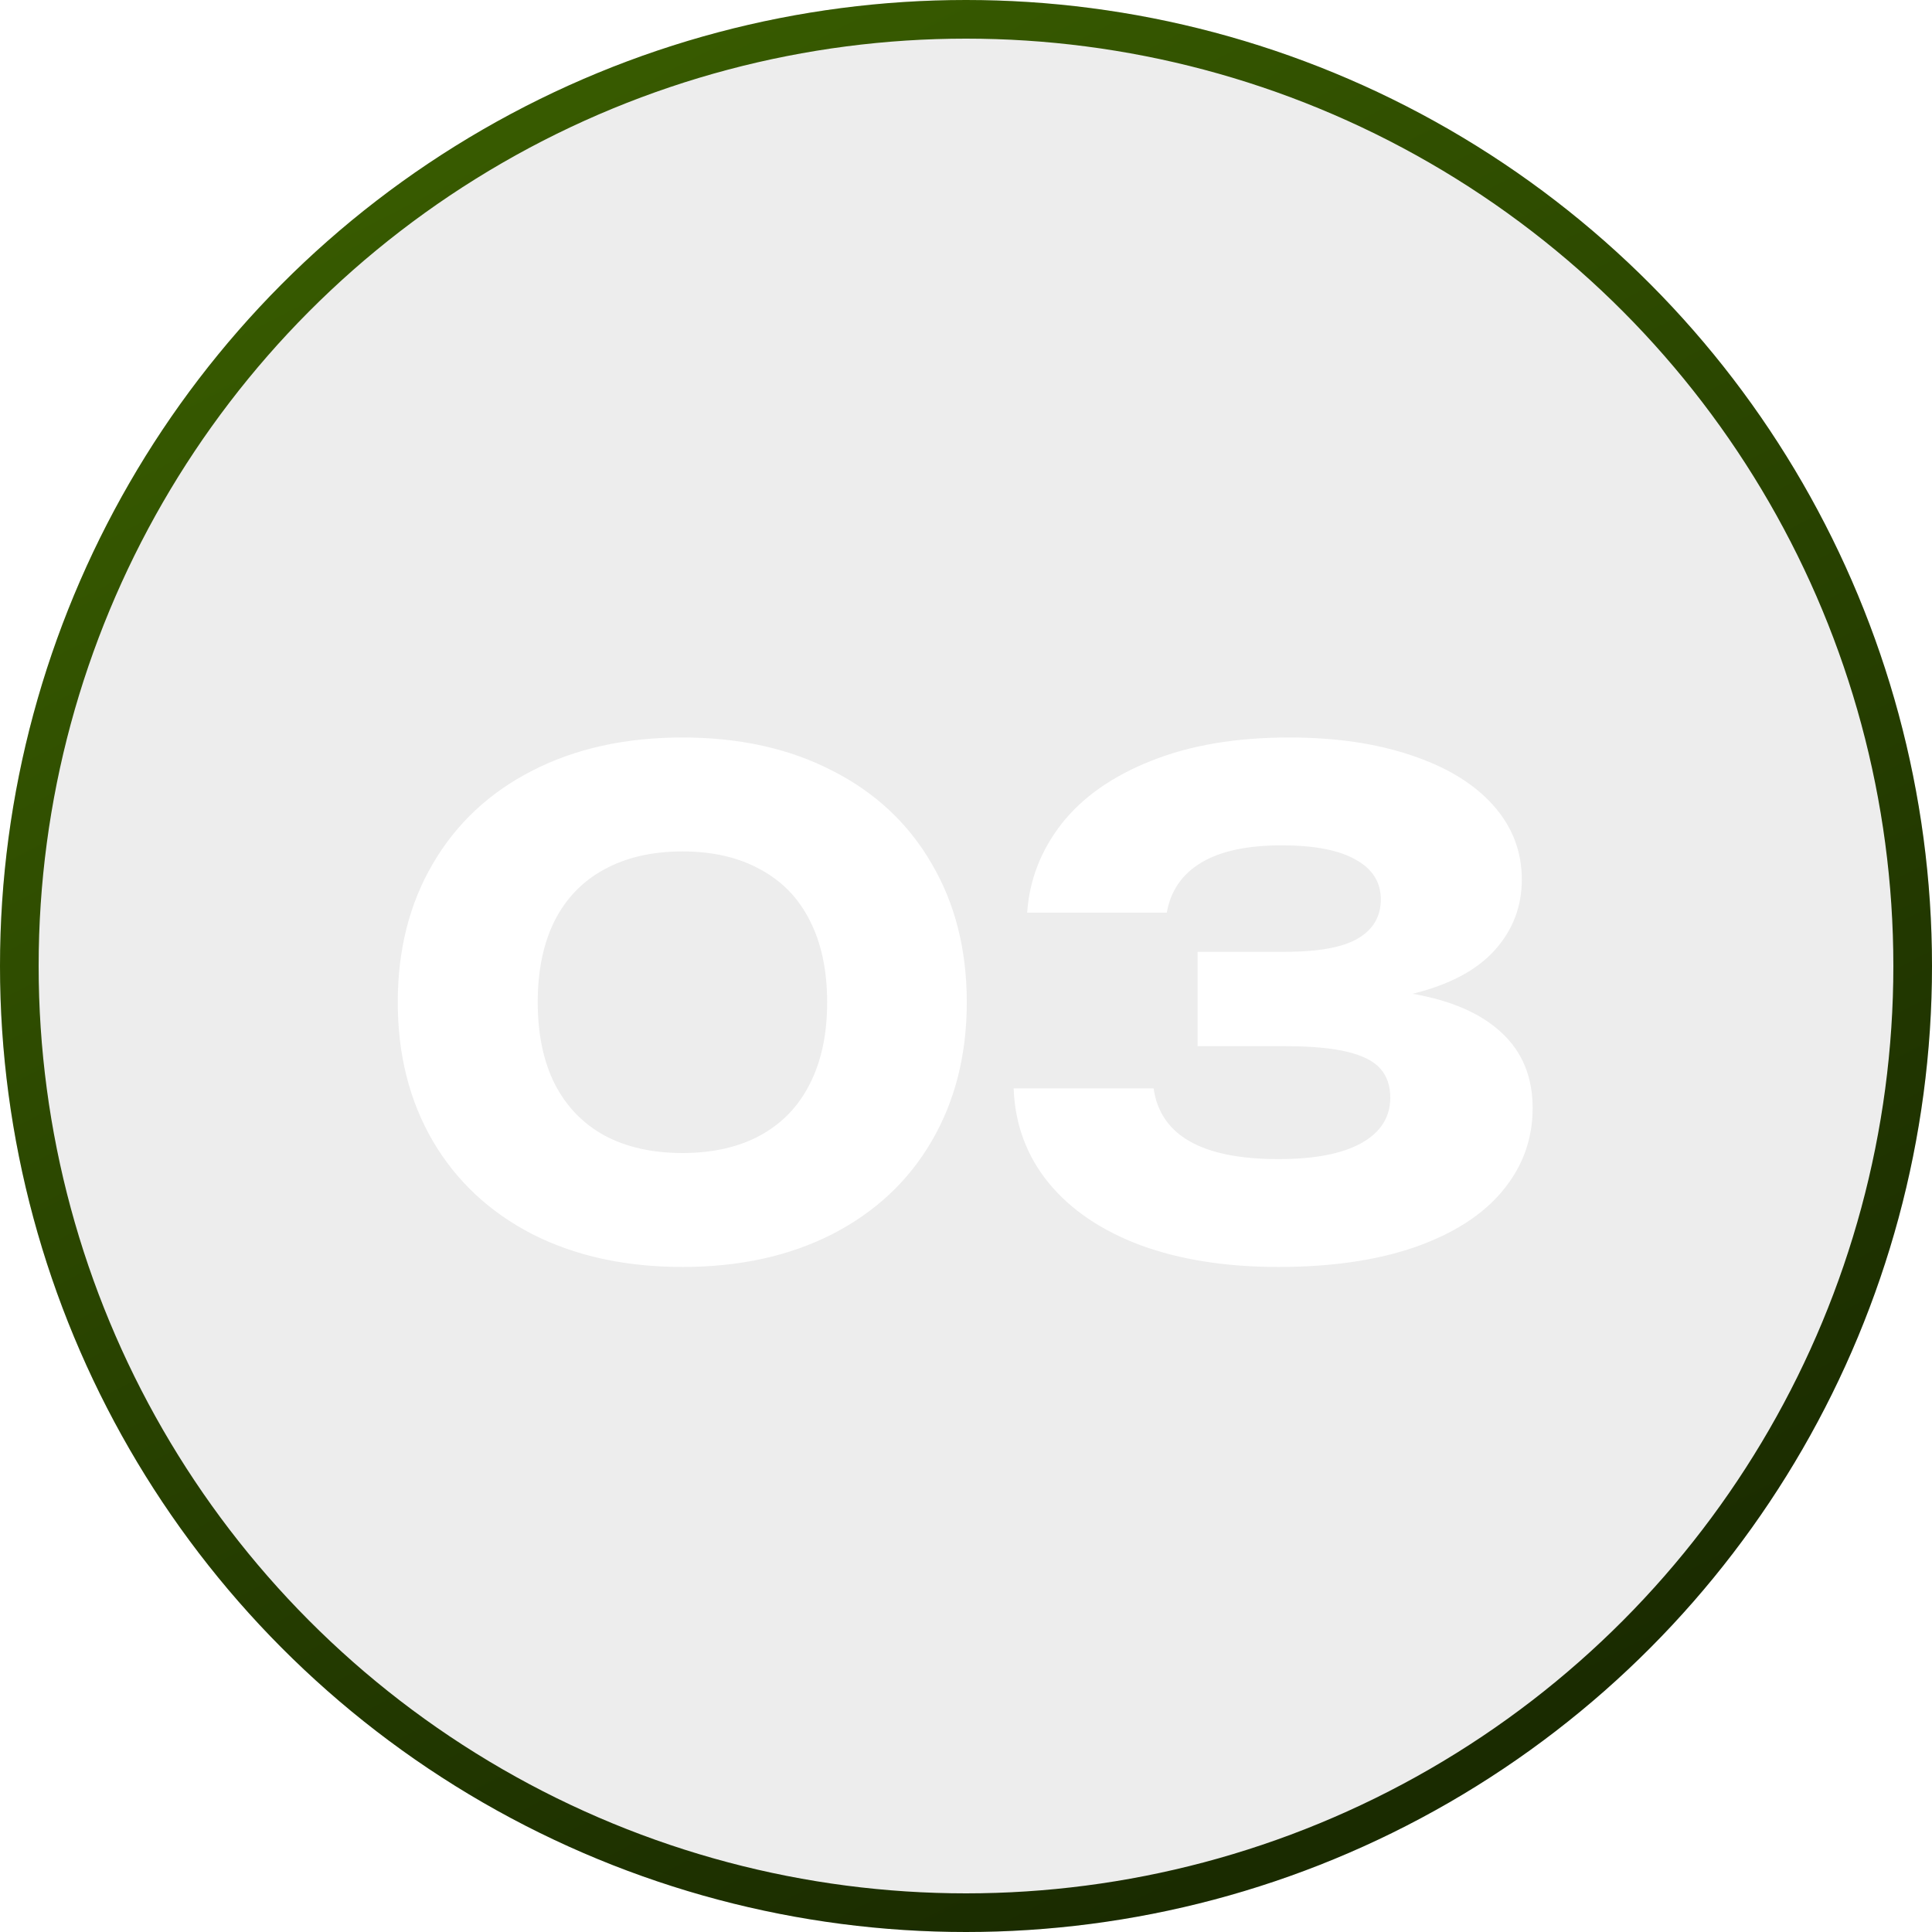
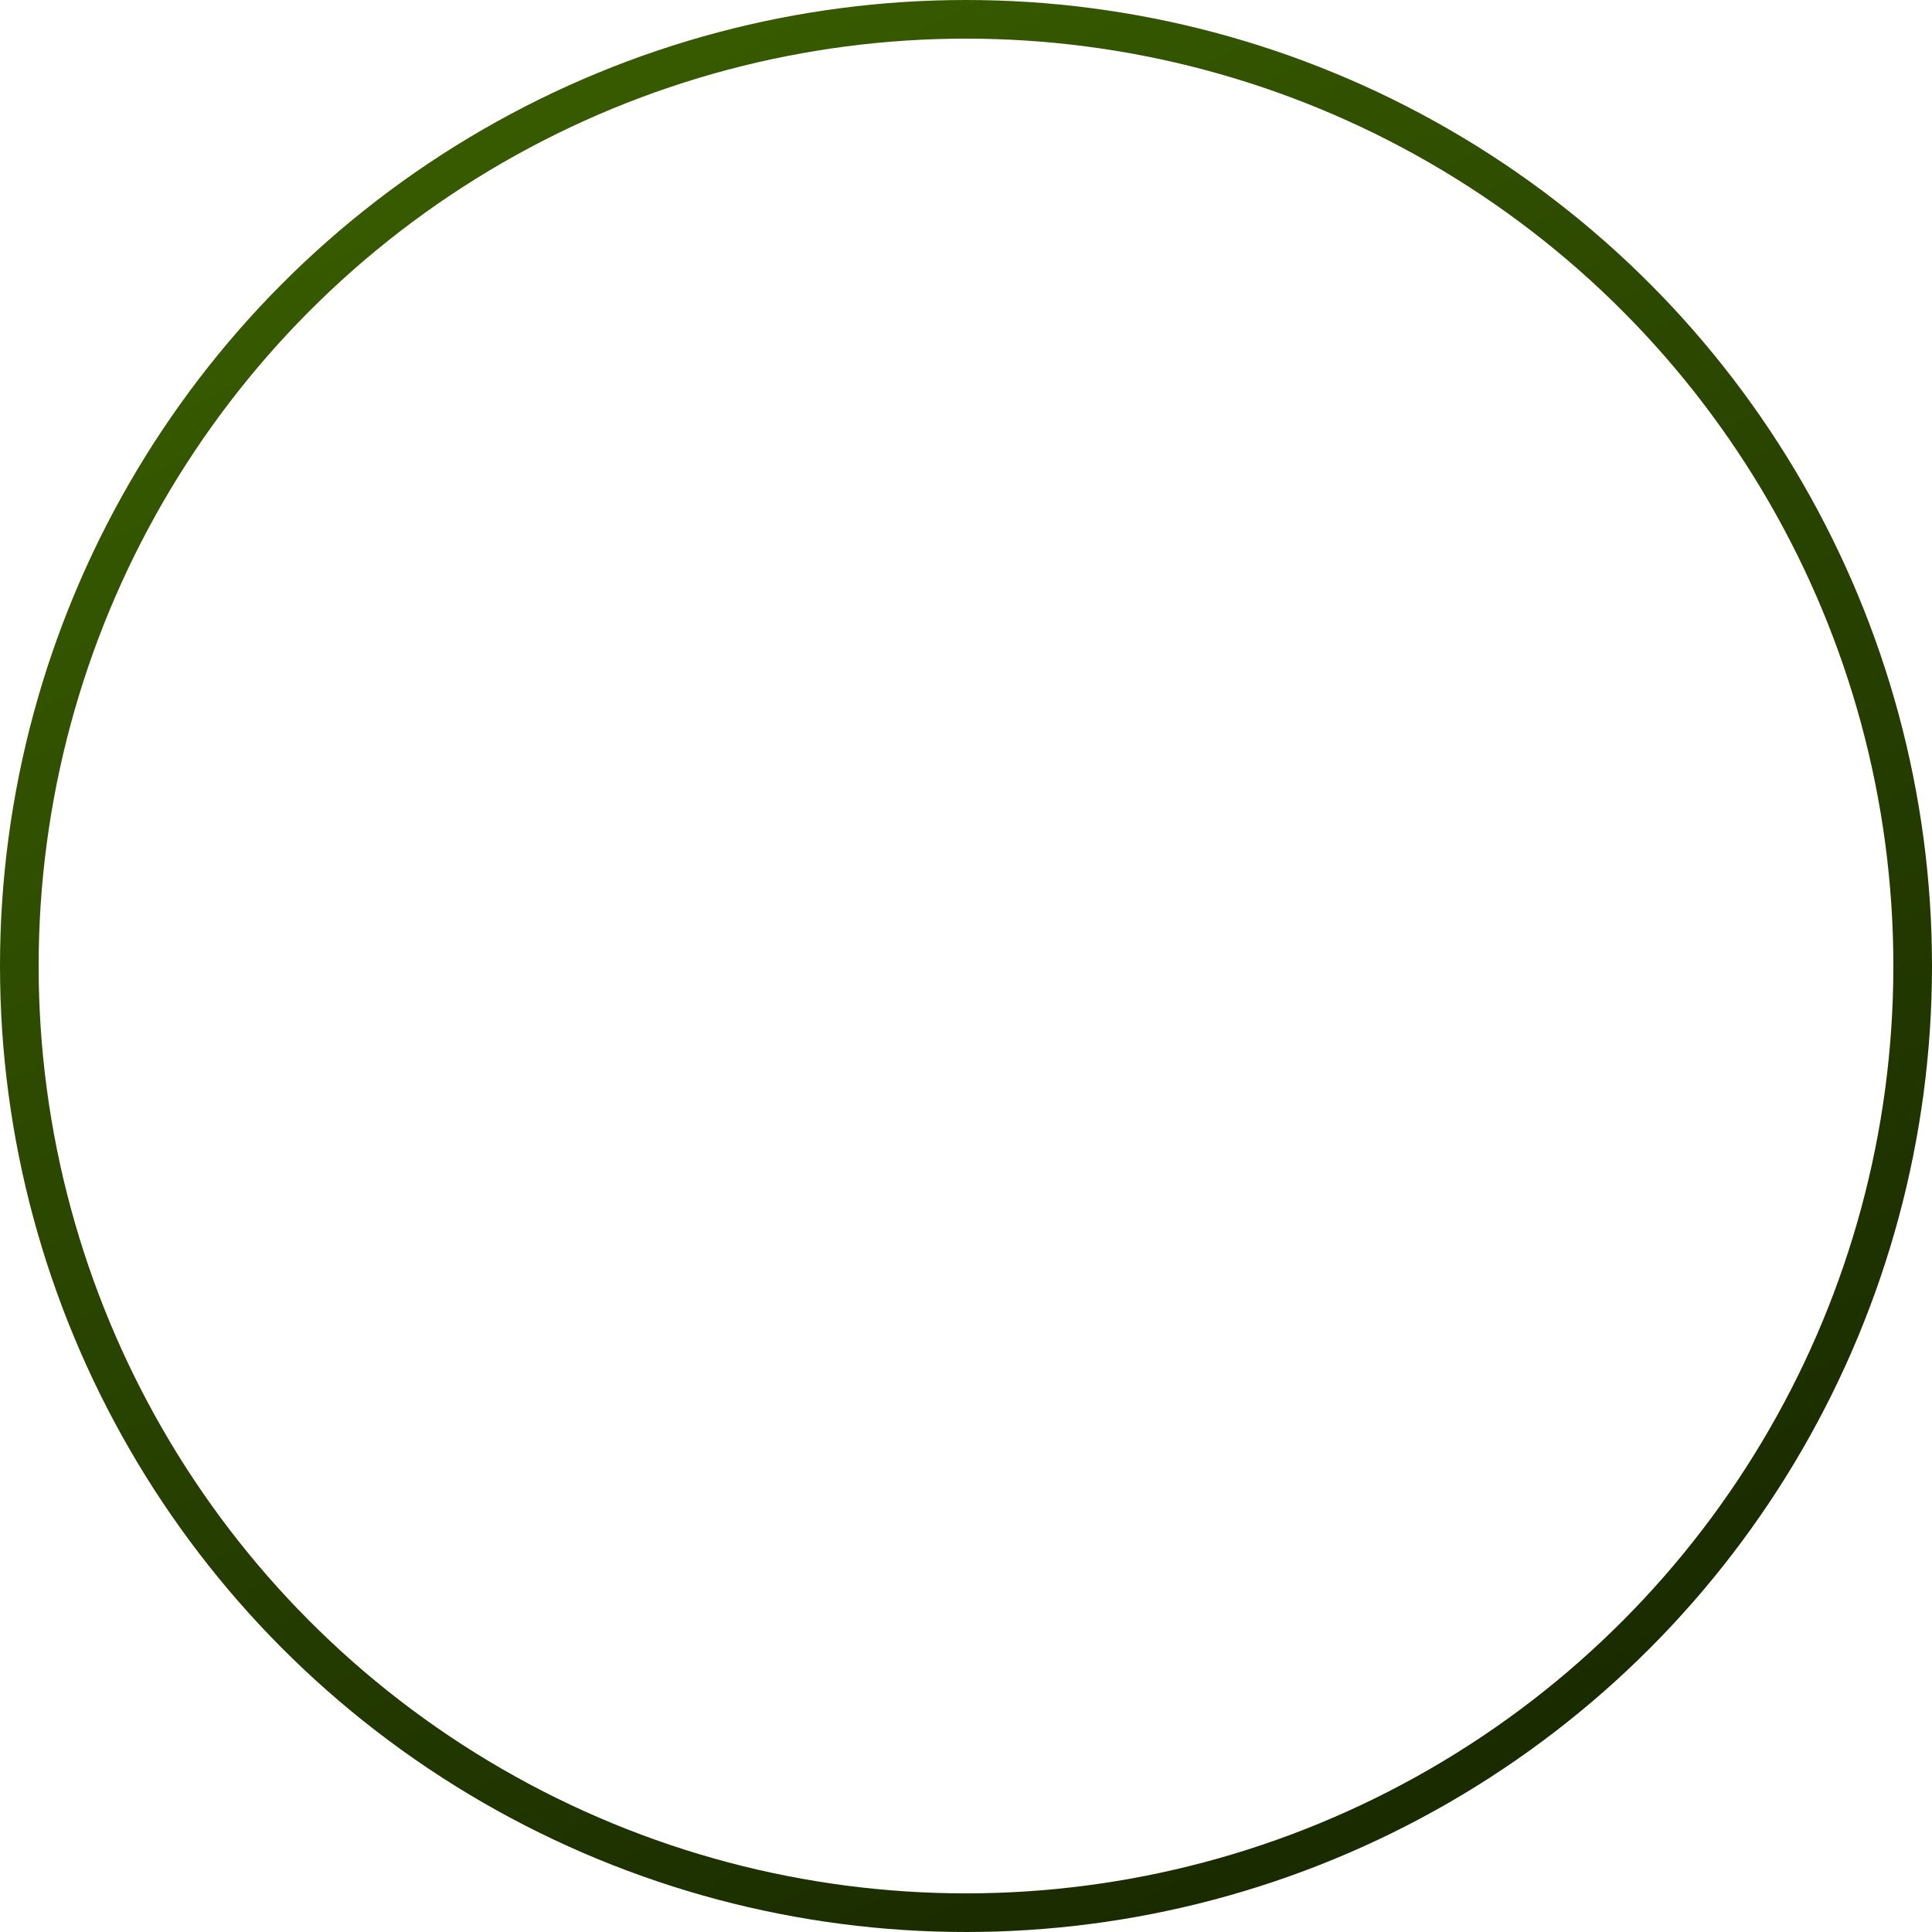
<svg xmlns="http://www.w3.org/2000/svg" width="100" height="100" viewBox="0 0 100 100" fill="none">
  <g filter="url(#filter0_b_121_366)">
-     <circle cx="50" cy="50" r="50" fill="#242424" fill-opacity="0.08" />
    <circle cx="50" cy="50" r="49" stroke="url(#paint0_linear_121_366)" stroke-width="2" />
  </g>
  <path d="M35.323 65.578C32.372 65.578 29.782 65.012 27.553 63.88C25.337 62.737 23.622 61.133 22.408 59.068C21.195 56.991 20.588 54.593 20.588 51.875C20.588 49.157 21.195 46.765 22.408 44.7C23.622 42.623 25.337 41.019 27.553 39.888C29.782 38.744 32.372 38.172 35.323 38.172C38.275 38.172 40.859 38.744 43.076 39.888C45.304 41.019 47.019 42.623 48.221 44.7C49.434 46.765 50.041 49.157 50.041 51.875C50.041 54.593 49.434 56.991 48.221 59.068C47.019 61.133 45.304 62.737 43.076 63.88C40.859 65.012 38.275 65.578 35.323 65.578ZM35.323 59.68C36.887 59.68 38.228 59.377 39.348 58.77C40.48 58.152 41.337 57.259 41.921 56.093C42.516 54.926 42.813 53.52 42.813 51.875C42.813 50.23 42.516 48.824 41.921 47.657C41.337 46.491 40.48 45.604 39.348 44.998C38.228 44.379 36.887 44.07 35.323 44.07C33.76 44.07 32.412 44.379 31.281 44.998C30.161 45.604 29.303 46.491 28.708 47.657C28.125 48.824 27.833 50.23 27.833 51.875C27.833 53.52 28.125 54.926 28.708 56.093C29.303 57.259 30.161 58.152 31.281 58.77C32.412 59.377 33.76 59.68 35.323 59.68ZM73.116 51.438C75.123 51.788 76.657 52.458 77.719 53.45C78.792 54.442 79.329 55.742 79.329 57.352C79.329 58.962 78.81 60.392 77.771 61.64C76.745 62.877 75.24 63.845 73.256 64.545C71.273 65.233 68.911 65.578 66.169 65.578C63.462 65.578 61.088 65.204 59.046 64.457C57.016 63.699 55.43 62.626 54.286 61.237C53.143 59.837 52.536 58.204 52.466 56.337H59.711C60.061 58.776 62.214 59.995 66.169 59.995C68.036 59.995 69.465 59.721 70.456 59.172C71.46 58.612 71.961 57.825 71.961 56.81C71.961 56.203 71.792 55.708 71.454 55.322C71.127 54.938 70.561 54.646 69.756 54.447C68.963 54.249 67.872 54.15 66.484 54.15H61.986V49.267H66.484C68.246 49.267 69.517 49.034 70.299 48.568C71.081 48.101 71.471 47.43 71.471 46.555C71.471 45.657 71.034 44.968 70.159 44.49C69.296 44 68.024 43.755 66.344 43.755C64.559 43.755 63.171 44.053 62.179 44.648C61.187 45.242 60.592 46.106 60.394 47.237H53.166C53.283 45.546 53.878 44.012 54.951 42.635C56.036 41.258 57.582 40.173 59.589 39.38C61.596 38.575 63.976 38.172 66.729 38.172C69.132 38.172 71.244 38.482 73.064 39.1C74.884 39.707 76.29 40.564 77.281 41.672C78.273 42.781 78.769 44.064 78.769 45.523C78.769 46.922 78.302 48.142 77.369 49.18C76.436 50.218 75.018 50.971 73.116 51.438Z" fill="white" />
  <defs>
    <filter id="filter0_b_121_366" x="-40" y="-40" width="180" height="180" filterUnits="userSpaceOnUse" color-interpolation-filters="sRGB">
      <feFlood flood-opacity="0" result="BackgroundImageFix" />
      <feGaussianBlur in="BackgroundImageFix" stdDeviation="20" />
      <feComposite in2="SourceAlpha" operator="in" result="effect1_backgroundBlur_121_366" />
      <feBlend mode="normal" in="SourceGraphic" in2="effect1_backgroundBlur_121_366" result="shape" />
    </filter>
    <linearGradient id="paint0_linear_121_366" x1="23" y1="8.5" x2="67.5" y2="95" gradientUnits="userSpaceOnUse">
      <stop stop-color="#375A00" />
      <stop offset="1" stop-color="#1A2B00" />
    </linearGradient>
  </defs>
</svg>